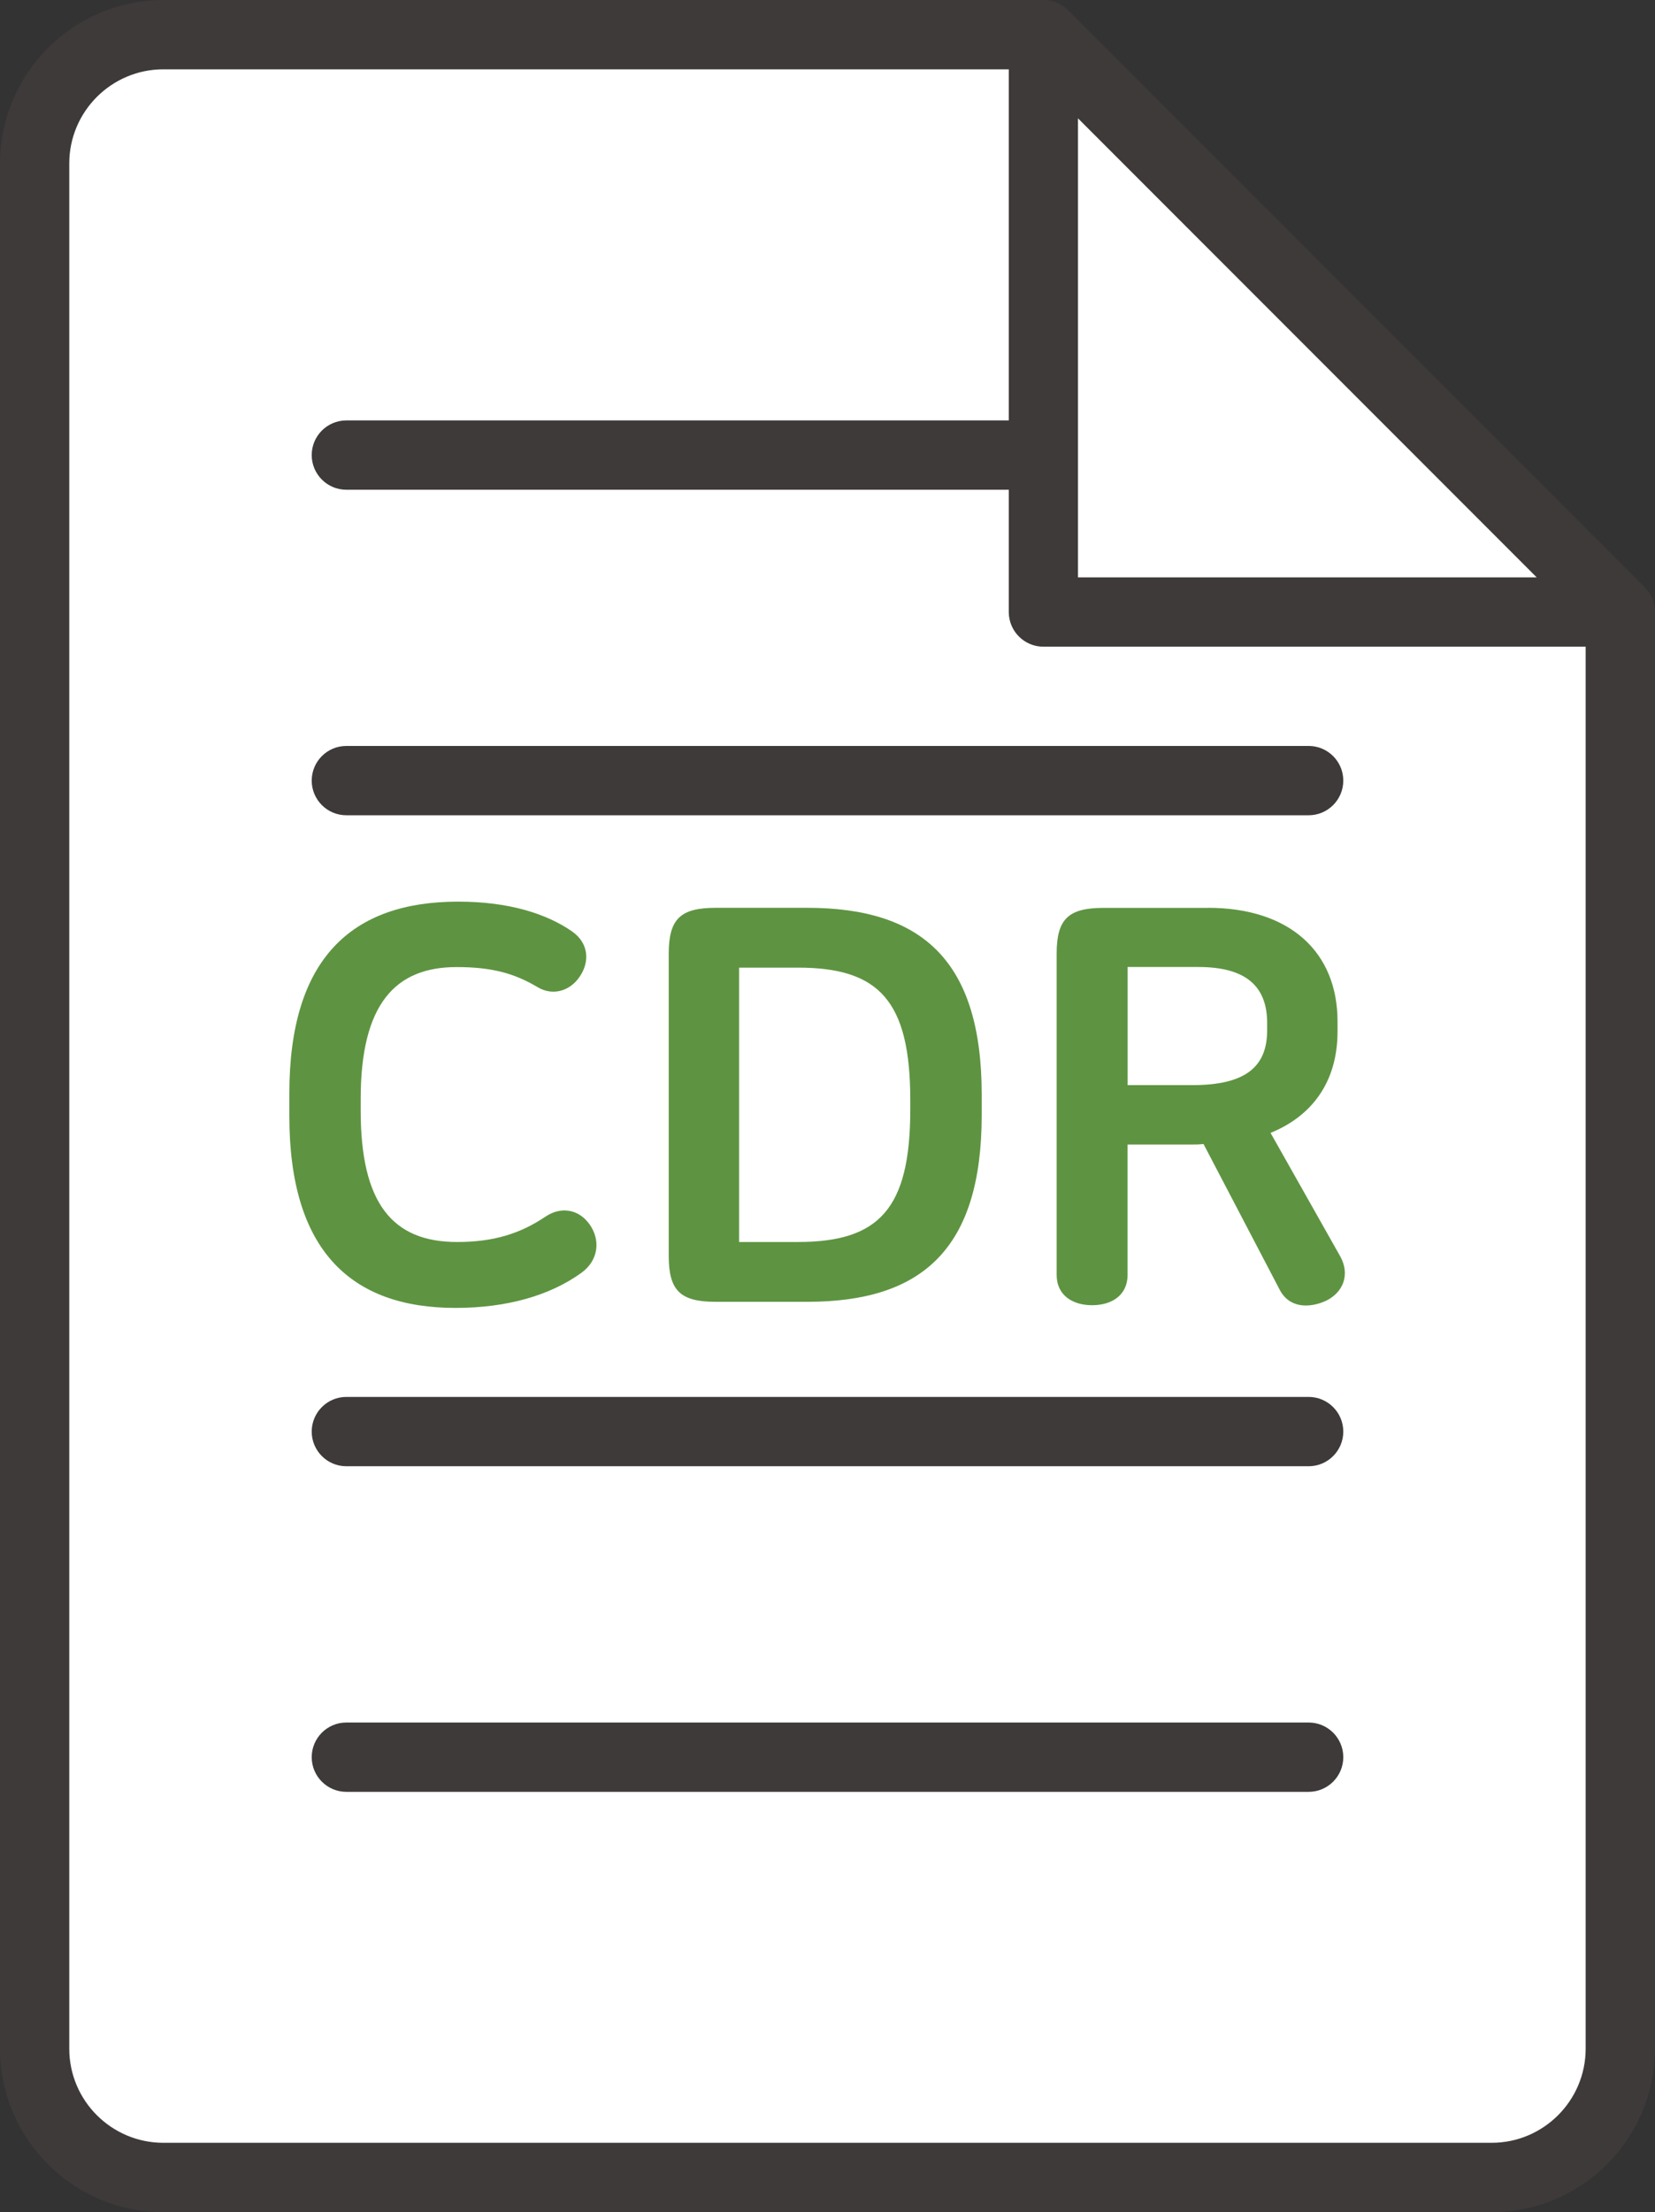
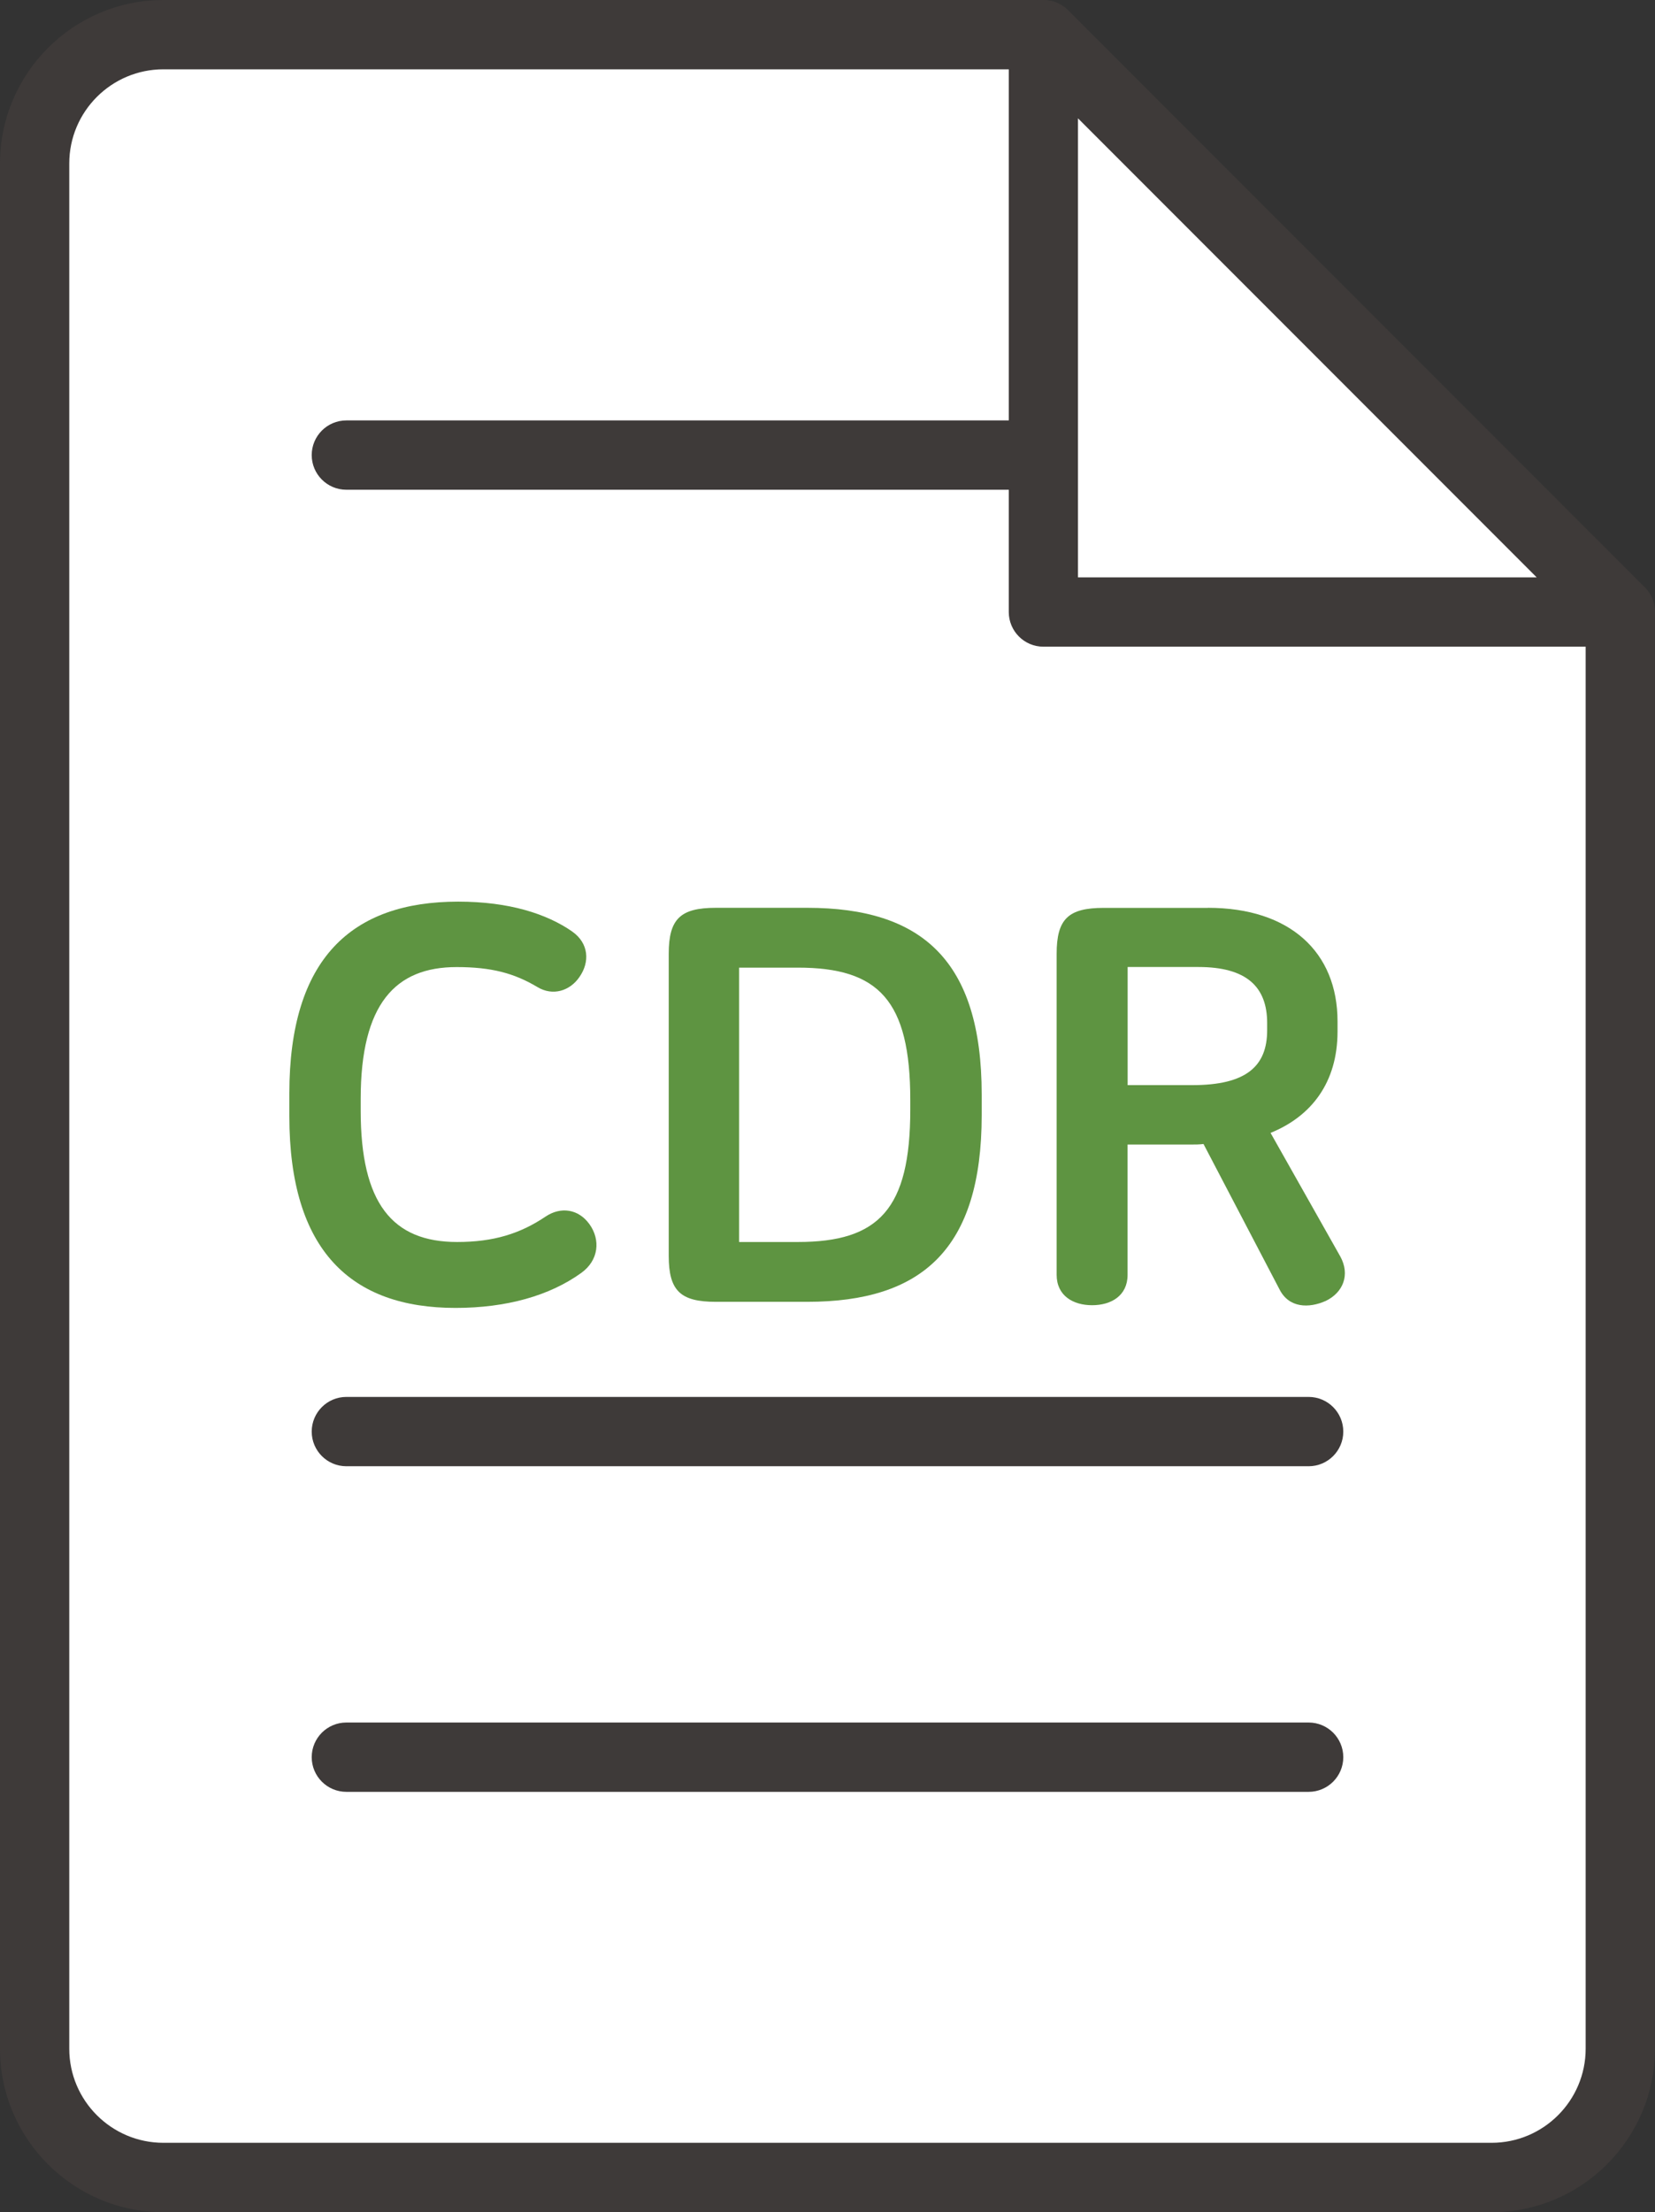
<svg xmlns="http://www.w3.org/2000/svg" id="_레이어_2" version="1.1" viewBox="0 0 23.892 31.913">
  <rect x="0" y="0" width="23.892" height="31.913" fill="#333333" stroke="none" />
  <defs>
    <style>
      .st0 {
        fill: #3e3a39;
      }

      .st1 {
        fill: #fff;
      }

      .st2 {
        fill: #5e9441;
      }
    </style>
  </defs>
  <g>
    <g>
      <g>
        <path class="st1" d="M23.392,8.83v20.725c0,1.027-.832,1.859-1.859,1.859H2.359c-1.027,0-1.859-.832-1.859-1.859V2.359c0-1.027.832-1.859,1.859-1.859h12.703l8.329,8.329Z" />
        <path class="st0" d="M21.533,31.913H2.359c-1.301,0-2.359-1.058-2.359-2.358V2.359C0,1.059,1.059,0,2.359,0h12.703c.133,0,.26.053.354.146l8.329,8.329c.094.094.146.221.146.354v20.726c0,1.301-1.058,2.358-2.358,2.358ZM2.359,1c-.75,0-1.359.609-1.359,1.359v27.195c0,.749.609,1.358,1.359,1.358h19.174c.749,0,1.358-.609,1.358-1.358V9.036L14.855,1H2.359Z" />
      </g>
      <g>
        <g>
          <line class="st1" x1="5" y1="6.566" x2="15.074" y2="6.566" />
          <path class="st0" d="M15.074,7.065H5c-.276,0-.5-.224-.5-.5s.224-.5.5-.5h10.074c.276,0,.5.224.5.5s-.224.5-.5.5Z" />
        </g>
        <g>
          <line class="st1" x1="5" y1="11.261" x2="18.892" y2="11.261" />
-           <path class="st0" d="M18.892,11.761H5c-.276,0-.5-.224-.5-.5s.224-.5.5-.5h13.892c.276,0,.5.224.5.5s-.224.5-.5.5Z" />
        </g>
        <g>
          <line class="st1" x1="5" y1="20.653" x2="18.892" y2="20.653" />
          <path class="st0" d="M18.892,21.152H5c-.276,0-.5-.224-.5-.5s.224-.5.5-.5h13.892c.276,0,.5.224.5.5s-.224.5-.5.5Z" />
        </g>
        <g>
          <line class="st1" x1="5" y1="25.348" x2="18.892" y2="25.348" />
          <path class="st0" d="M18.892,25.849H5c-.276,0-.5-.224-.5-.5s.224-.5.5-.5h13.892c.276,0,.5.224.5.5s-.224.5-.5.5Z" />
        </g>
      </g>
    </g>
    <g>
      <polygon class="st1" points="23.392 8.83 15.062 8.83 15.062 .5 23.392 8.83" />
      <path class="st0" d="M23.392,9.329h-8.329c-.276,0-.5-.224-.5-.5V.5c0-.202.122-.385.309-.462.187-.076.401-.034.545.108l8.329,8.329c.143.143.186.358.108.545s-.26.309-.462.309ZM15.562,8.329h6.622L15.562,1.707v6.622Z" />
    </g>
  </g>
  <g>
    <path class="st2" d="M8.261,13.439c.24.168.256.439.104.655-.136.2-.384.28-.607.145-.336-.2-.663-.288-1.167-.288-.88,0-1.384.527-1.384,1.903v.168c0,1.335.456,1.895,1.392,1.895.527,0,.911-.12,1.279-.368.216-.144.472-.111.632.112s.136.52-.12.703c-.456.328-1.079.504-1.815.504-1.503,0-2.398-.823-2.398-2.767v-.327c0-1.943.896-2.767,2.438-2.767.736,0,1.279.176,1.647.432Z" />
    <path class="st2" d="M11.653,13.096c1.655,0,2.519.76,2.519,2.694v.296c0,1.935-.863,2.694-2.519,2.694h-1.319c-.512,0-.68-.16-.68-.663v-4.358c0-.503.168-.663.68-.663h1.319ZM10.67,17.917h.848c1.167,0,1.623-.472,1.623-1.911v-.136c0-1.439-.456-1.911-1.623-1.911h-.848v3.958Z" />
    <path class="st2" d="M17.438,13.096c1.184,0,1.871.64,1.871,1.639v.145c0,.735-.376,1.223-.967,1.463l1.007,1.783c.145.264.04.52-.208.64-.247.111-.535.104-.671-.168l-1.096-2.095c-.056.008-.12.008-.176.008h-.92v1.879c0,.304-.239.439-.512.439s-.512-.136-.512-.439v-4.63c0-.503.168-.663.68-.663h1.503ZM16.278,15.654h.936c.775,0,1.079-.271,1.079-.792v-.104c0-.527-.304-.808-.991-.808h-1.023v1.703Z" />
  </g>
</svg>